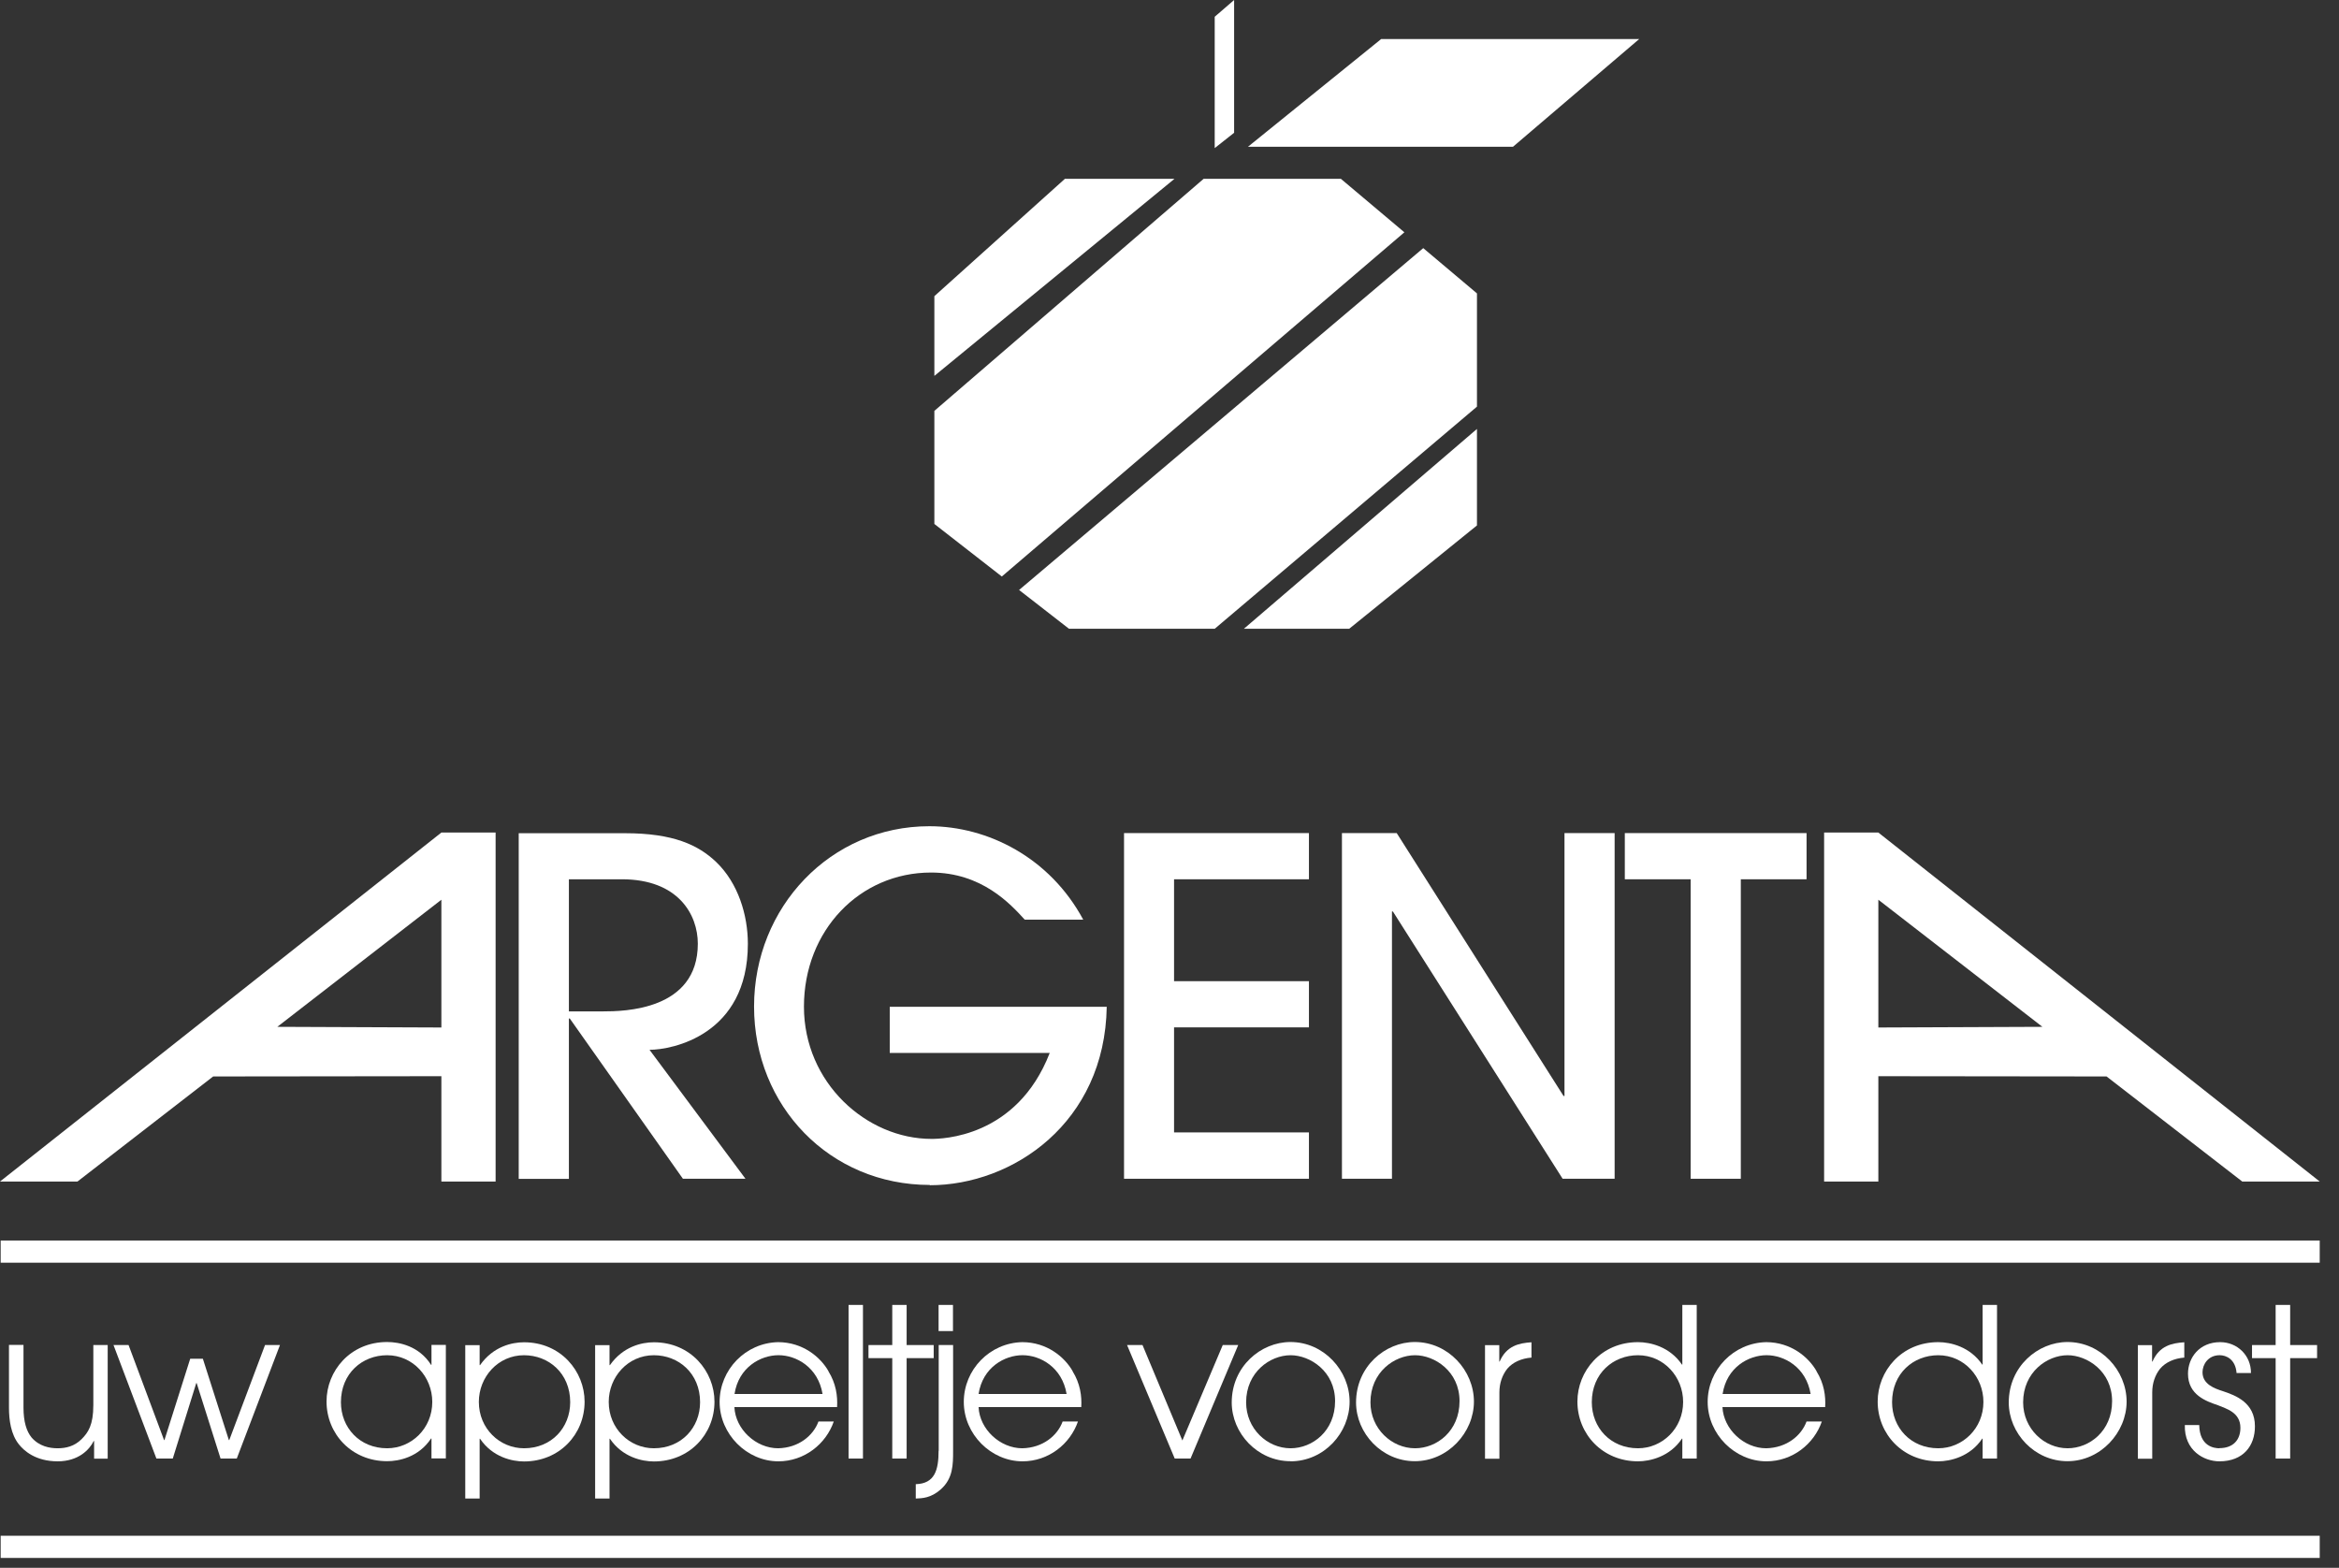
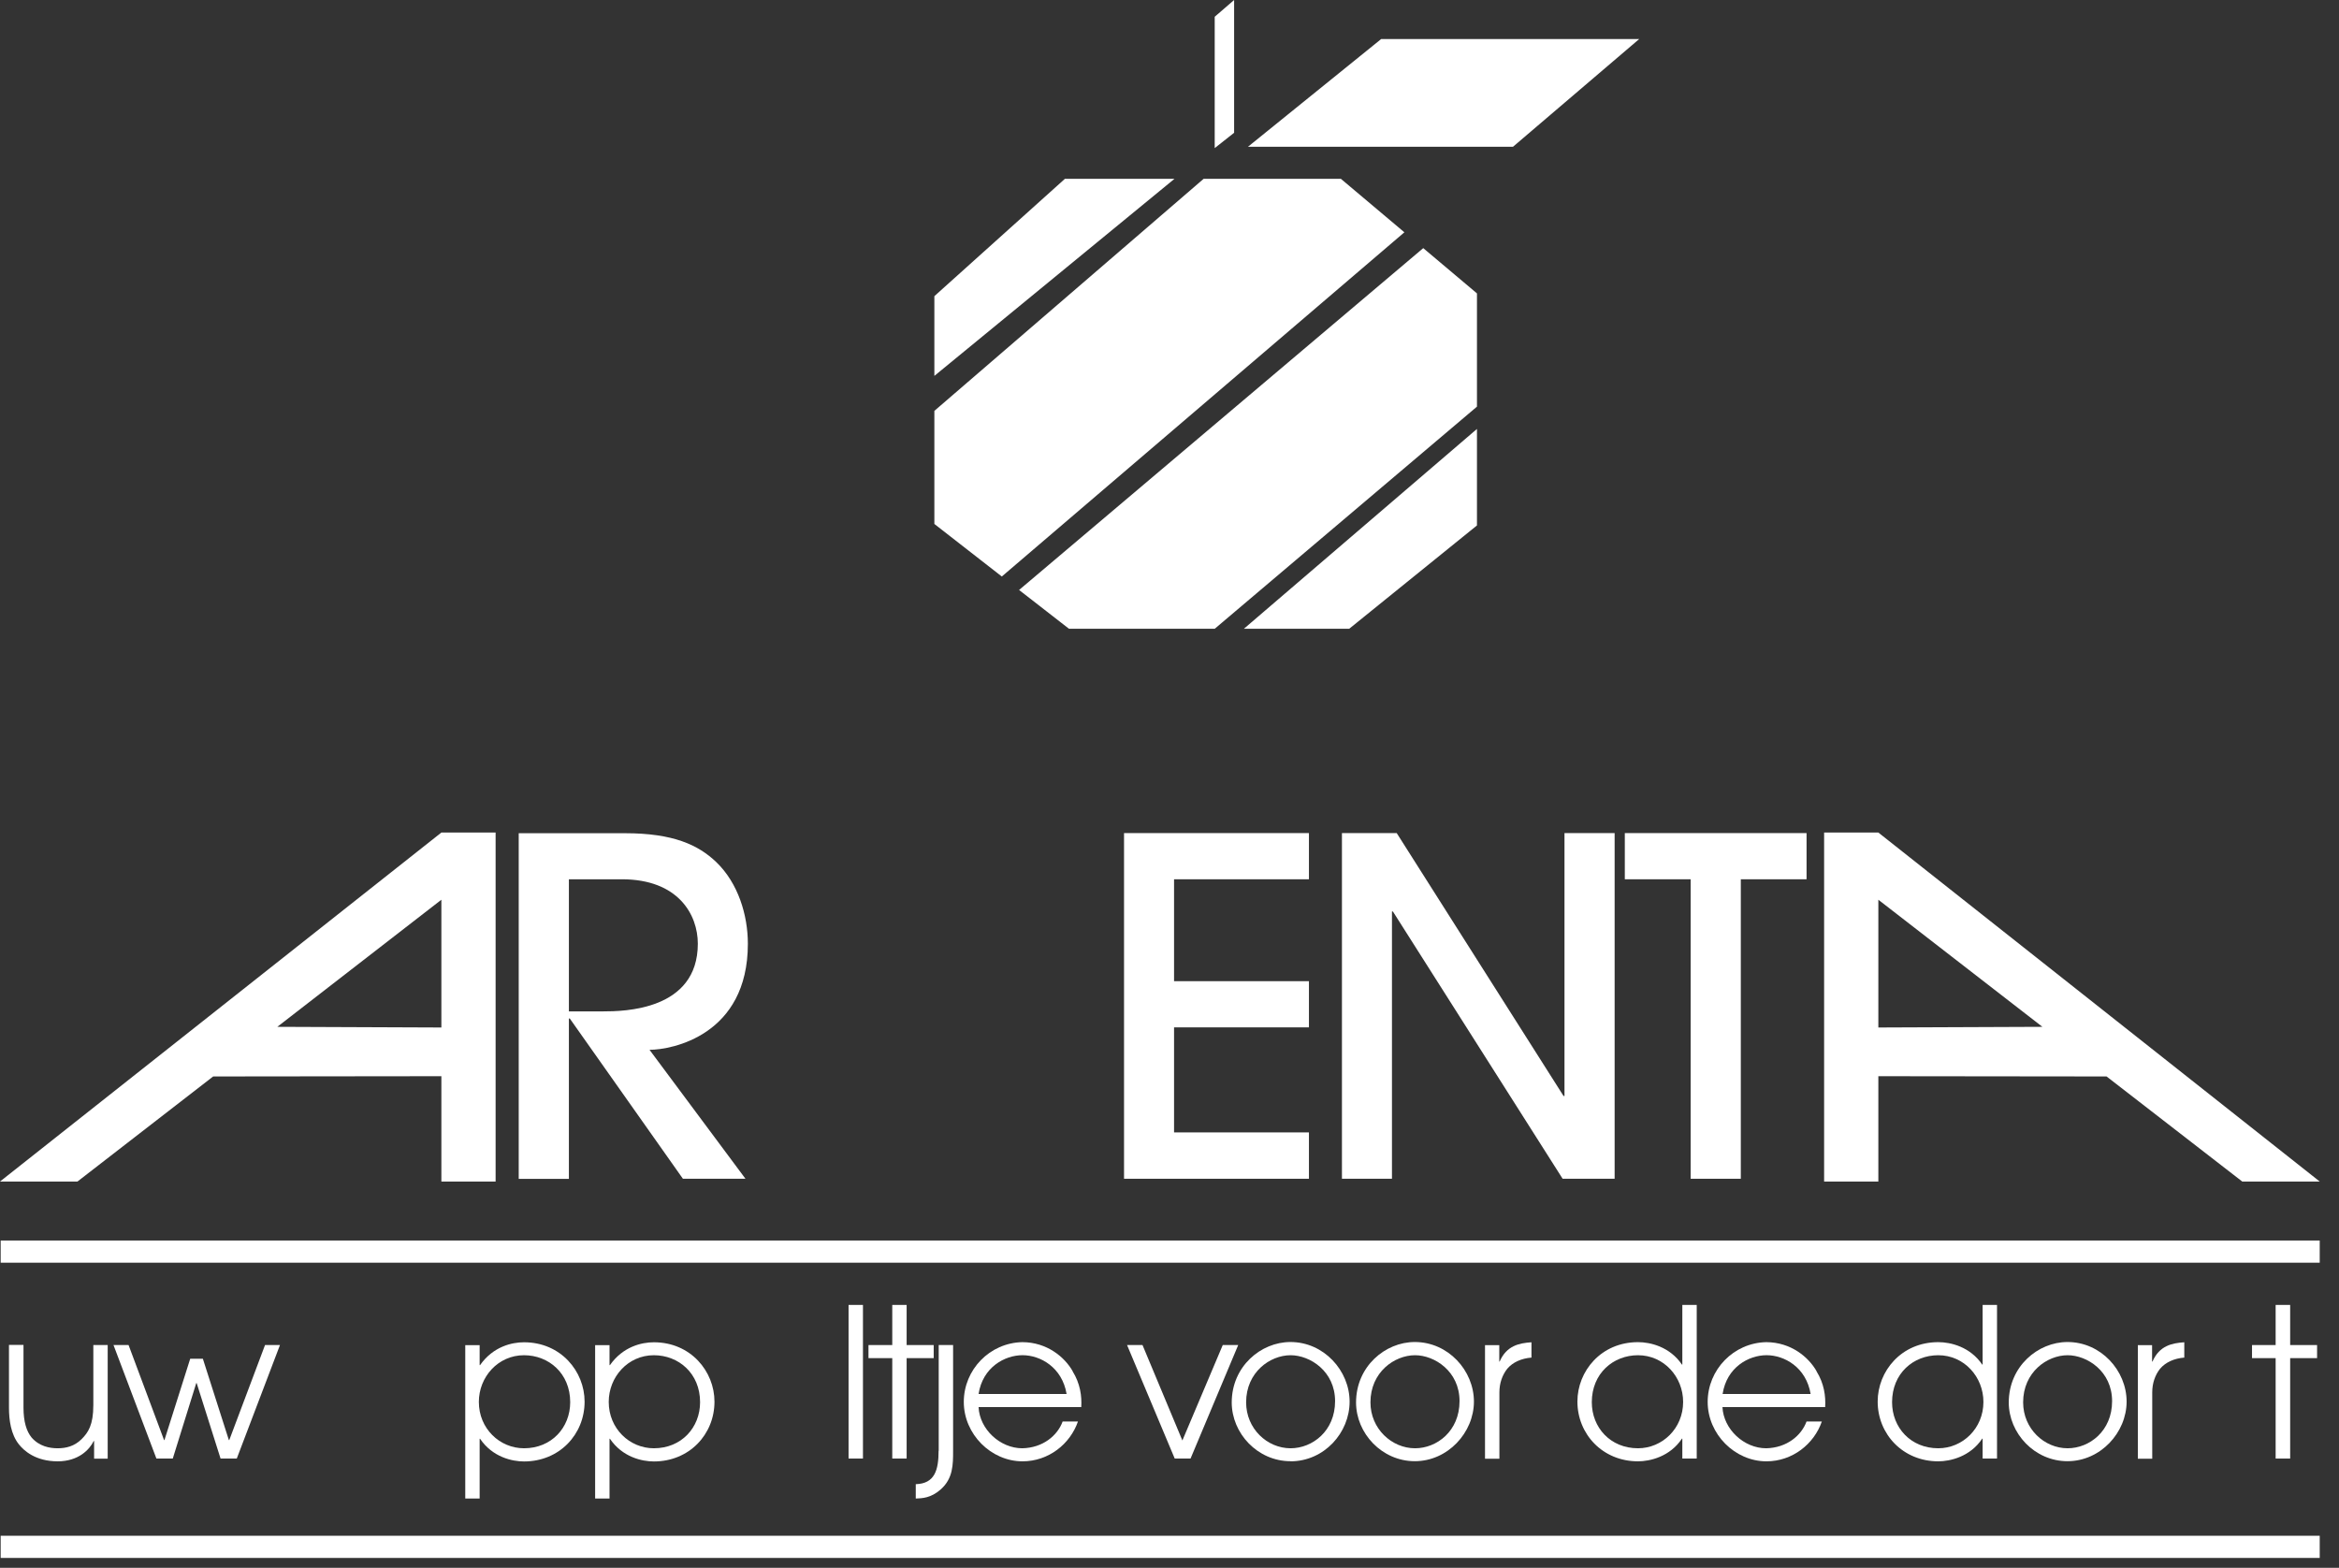
<svg xmlns="http://www.w3.org/2000/svg" width="91" height="61" viewBox="0 0 91 61" fill="none">
  <rect x="0" y="0" width="91" height="61" fill="#333333" stroke="none" />
  <path d="M22.133 39.628H22.168L26.569 45.862H29.003L25.27 40.845C26.138 40.845 29.096 40.28 29.096 36.721C29.096 35.597 28.716 34.359 27.868 33.543C27.165 32.87 26.189 32.418 24.315 32.418H20.181V45.867H22.133V39.633V39.628ZM22.133 34.21H24.192C26.395 34.21 27.149 35.592 27.149 36.716C27.149 39.315 24.264 39.35 23.468 39.35H22.133V34.21Z" fill="white" />
-   <path d="M36.167 46.114C39.412 46.114 42.986 43.679 43.058 39.171H34.616V40.968H40.84C39.556 44.275 36.619 44.311 36.239 44.311C33.712 44.311 31.278 42.129 31.278 39.166C31.278 36.203 33.445 33.948 36.223 33.948C38.19 33.948 39.309 35.166 39.869 35.782H42.144C40.845 33.363 38.426 32.146 36.157 32.146C32.315 32.146 29.337 35.289 29.337 39.161C29.337 43.032 32.279 46.103 36.177 46.103L36.167 46.114Z" fill="white" />
  <path d="M50.925 34.21V32.413H43.731V45.862H50.925V44.059H45.677V39.972H50.925V38.175H45.677V34.21H50.925Z" fill="white" />
  <path d="M54.155 35.463H54.191L60.795 45.862H62.818V32.413H60.867V42.642H60.831L54.34 32.413H52.209V45.862H54.155V35.463Z" fill="white" />
  <path d="M67.727 45.862V34.21H70.285V32.413H63.214V34.21H65.776V45.862H67.727Z" fill="white" />
  <path d="M70.968 32.392V45.97H73.078V41.872L81.957 41.882L87.236 45.97H90.25L73.078 32.392H70.968ZM73.078 35.006L79.461 39.951L73.078 39.977V35.006Z" fill="white" />
  <path d="M8.293 41.882L17.172 41.872V45.97H19.282V32.392H17.172L4.57764e-05 45.97H3.014L8.293 41.882ZM17.172 35.006V39.977L10.789 39.951L17.172 35.006Z" fill="white" />
  <path d="M41.43 6.958L36.352 11.523V14.625L45.693 6.958H41.43Z" fill="white" />
  <path d="M57.462 15.821V11.415L55.372 9.654L39.648 22.954L41.59 24.464H47.259L57.462 15.821Z" fill="white" />
  <path d="M57.462 20.443V16.689L48.394 24.464H52.491L57.462 20.443Z" fill="white" />
  <path d="M48.014 3.05176e-05L47.259 0.652V5.762L48.014 5.166V3.05176e-05Z" fill="white" />
  <path d="M63.773 1.52H53.734L48.553 5.71H58.864L63.773 1.52Z" fill="white" />
  <path d="M54.638 9.038L52.168 6.958H46.827L36.352 15.986V20.386L38.976 22.43L54.638 9.038Z" fill="white" />
  <path d="M90.25 59.752H0.026V60.615H90.25V59.752Z" fill="white" />
  <path d="M90.25 48.265H0.026V49.128H90.25V48.265Z" fill="white" />
  <path d="M0.349 52.332V54.771C0.349 55.239 0.421 55.803 0.734 56.194C0.924 56.435 1.376 56.856 2.244 56.856C3.061 56.856 3.487 56.394 3.646 56.065H3.661V56.753H4.19V52.332H3.631V54.669C3.631 55.444 3.43 55.737 3.174 55.993C2.891 56.276 2.557 56.348 2.244 56.348C1.931 56.348 1.53 56.276 1.227 55.927C1.032 55.685 0.914 55.321 0.914 54.761V52.327H0.349V52.332Z" fill="white" />
  <path d="M7.636 53.811H7.651L8.581 56.748H9.212L10.892 52.332H10.311L8.92 56.029H8.904L7.893 52.866H7.4L6.398 56.029H6.383L5.002 52.332H4.416L6.085 56.748H6.722L7.636 53.811Z" fill="white" />
-   <path d="M17.346 56.748V52.327H16.787V53.102H16.771C16.304 52.368 15.534 52.214 15.061 52.214C13.623 52.214 12.704 53.344 12.704 54.525C12.704 55.793 13.685 56.851 15.061 56.851C15.518 56.851 16.289 56.697 16.771 55.968H16.787V56.743H17.346V56.748ZM15.061 56.348C13.988 56.348 13.264 55.542 13.264 54.556C13.264 53.431 14.096 52.728 15.061 52.728C16.073 52.728 16.818 53.575 16.818 54.545C16.818 55.578 16.006 56.348 15.061 56.348Z" fill="white" />
  <path d="M18.101 52.332V58.304H18.661V55.978H18.677C19.164 56.697 19.93 56.861 20.387 56.861C21.768 56.861 22.744 55.804 22.744 54.535C22.744 53.354 21.819 52.224 20.387 52.224C19.914 52.224 19.185 52.389 18.677 53.113H18.661V52.337H18.101V52.332ZM20.387 52.728C21.347 52.728 22.184 53.431 22.184 54.556C22.184 55.542 21.46 56.348 20.387 56.348C19.442 56.348 18.63 55.583 18.63 54.545C18.63 53.575 19.375 52.728 20.387 52.728Z" fill="white" />
  <path d="M23.154 52.332V58.304H23.714V55.978H23.73C24.217 56.697 24.982 56.861 25.439 56.861C26.821 56.861 27.797 55.804 27.797 54.535C27.797 53.354 26.872 52.224 25.439 52.224C24.967 52.224 24.238 52.389 23.73 53.113H23.714V52.337H23.154V52.332ZM25.439 52.728C26.4 52.728 27.237 53.431 27.237 54.556C27.237 55.542 26.513 56.348 25.439 56.348C24.495 56.348 23.683 55.583 23.683 54.545C23.683 53.575 24.428 52.728 25.439 52.728Z" fill="white" />
-   <path d="M32.233 53.349C31.92 52.799 31.237 52.224 30.277 52.219C29.003 52.245 27.997 53.292 27.997 54.545C27.997 55.798 29.055 56.856 30.282 56.856C31.294 56.856 32.136 56.184 32.439 55.305H31.843C31.643 55.855 31.073 56.332 30.272 56.348C29.414 56.348 28.613 55.614 28.572 54.746H32.567C32.593 54.319 32.526 53.826 32.228 53.349H32.233ZM28.577 54.237C28.736 53.195 29.594 52.727 30.287 52.727C30.98 52.727 31.828 53.195 32.002 54.237H28.577Z" fill="white" />
  <path d="M33.574 50.771H33.014V56.748H33.574V50.771Z" fill="white" />
  <path d="M34.714 50.771V52.332H33.789V52.841H34.714V56.748H35.273V52.841H36.326V52.332H35.273V50.771H34.714Z" fill="white" />
-   <path d="M37.076 50.771H36.516V51.788H37.076V50.771Z" fill="white" />
  <path d="M36.516 56.446C36.516 57.206 36.362 57.724 35.628 57.745V58.304C35.874 58.294 36.213 58.289 36.598 57.95C37.081 57.524 37.081 56.98 37.081 56.446V52.332H36.521V56.446H36.516Z" fill="white" />
  <path d="M41.733 53.349C41.42 52.799 40.737 52.224 39.777 52.219C38.503 52.245 37.497 53.292 37.497 54.545C37.497 55.798 38.555 56.856 39.782 56.856C40.794 56.856 41.636 56.184 41.939 55.305H41.343C41.143 55.855 40.573 56.332 39.772 56.348C38.914 56.348 38.113 55.614 38.072 54.746H42.067C42.093 54.319 42.026 53.826 41.728 53.349H41.733ZM38.072 54.237C38.231 53.195 39.089 52.727 39.782 52.727C40.475 52.727 41.322 53.195 41.497 54.237H38.072Z" fill="white" />
  <path d="M46.001 56.045L44.45 52.332H43.849L45.703 56.748H46.319L48.173 52.332H47.572L46.001 56.045Z" fill="white" />
  <path d="M50.206 56.856C51.521 56.856 52.507 55.742 52.507 54.535C52.507 53.328 51.505 52.214 50.206 52.214C49.051 52.214 47.921 53.169 47.921 54.566C47.921 55.763 48.922 56.851 50.206 56.851V56.856ZM50.211 52.728C50.966 52.728 51.942 53.349 51.942 54.515C51.942 55.68 51.059 56.348 50.211 56.348C49.302 56.348 48.481 55.588 48.481 54.561C48.481 53.39 49.41 52.728 50.211 52.728Z" fill="white" />
  <path d="M57.344 54.535C57.344 53.323 56.343 52.214 55.044 52.214C53.888 52.214 52.758 53.169 52.758 54.566C52.758 55.763 53.76 56.851 55.044 56.851C56.327 56.851 57.344 55.737 57.344 54.53V54.535ZM53.318 54.561C53.318 53.39 54.248 52.728 55.054 52.728C55.809 52.728 56.784 53.349 56.784 54.515C56.784 55.68 55.901 56.348 55.054 56.348C54.145 56.348 53.318 55.588 53.318 54.561Z" fill="white" />
  <path d="M57.775 52.332V56.754H58.335V54.171C58.335 53.816 58.448 53.498 58.638 53.257C58.854 53 59.193 52.851 59.583 52.82V52.224C59.111 52.255 58.612 52.353 58.345 52.974H58.33V52.337H57.77L57.775 52.332Z" fill="white" />
  <path d="M66.012 56.748V50.771H65.452V53.092H65.437C64.965 52.399 64.21 52.219 63.727 52.219C62.289 52.219 61.37 53.349 61.37 54.53C61.37 55.798 62.351 56.856 63.727 56.856C64.194 56.856 64.97 56.676 65.437 55.973H65.452V56.748H66.012ZM63.727 56.348C62.654 56.348 61.93 55.542 61.93 54.556C61.93 53.431 62.767 52.728 63.727 52.728C64.739 52.728 65.483 53.575 65.483 54.545C65.483 55.578 64.672 56.348 63.727 56.348Z" fill="white" />
  <path d="M70.675 53.349C70.362 52.799 69.679 52.224 68.718 52.219C67.445 52.245 66.438 53.292 66.438 54.545C66.438 55.798 67.496 56.856 68.724 56.856C69.735 56.856 70.577 56.184 70.88 55.305H70.285C70.084 55.855 69.514 56.332 68.713 56.348C67.856 56.348 67.055 55.614 67.013 54.746H71.009C71.034 54.319 70.968 53.826 70.67 53.349H70.675ZM67.019 54.237C67.178 53.195 68.035 52.727 68.729 52.727C69.422 52.727 70.269 53.195 70.444 54.237H67.019Z" fill="white" />
  <path d="M77.695 56.748V50.771H77.135V53.092H77.12C76.647 52.399 75.892 52.219 75.409 52.219C73.972 52.219 73.052 53.349 73.052 54.53C73.052 55.798 74.033 56.856 75.409 56.856C75.877 56.856 76.652 56.676 77.12 55.973H77.135V56.748H77.695ZM75.409 56.348C74.336 56.348 73.612 55.542 73.612 54.556C73.612 53.431 74.444 52.728 75.409 52.728C76.421 52.728 77.166 53.575 77.166 54.545C77.166 55.578 76.354 56.348 75.409 56.348Z" fill="white" />
  <path d="M82.737 54.535C82.737 53.323 81.736 52.214 80.437 52.214C79.281 52.214 78.152 53.169 78.152 54.566C78.152 55.763 79.153 56.851 80.437 56.851C81.721 56.851 82.737 55.737 82.737 54.53V54.535ZM78.711 54.561C78.711 53.39 79.641 52.728 80.442 52.728C81.197 52.728 82.172 53.349 82.172 54.515C82.172 55.68 81.289 56.348 80.442 56.348C79.533 56.348 78.711 55.588 78.711 54.561Z" fill="white" />
  <path d="M83.174 52.332V56.754H83.734V54.171C83.734 53.816 83.846 53.498 84.036 53.257C84.252 53 84.591 52.851 84.981 52.82V52.224C84.509 52.255 84.011 52.353 83.744 52.974H83.728V52.337H83.169L83.174 52.332Z" fill="white" />
-   <path d="M86.347 56.348C86.147 56.348 85.577 56.281 85.562 55.444H85.002C84.976 56.435 85.741 56.856 86.347 56.856C87.277 56.856 87.734 56.25 87.729 55.49C87.729 54.576 86.989 54.294 86.476 54.124C86.157 54.022 85.69 53.857 85.69 53.39C85.69 53.092 85.906 52.727 86.358 52.727C86.609 52.727 86.974 52.882 87.015 53.421H87.575C87.58 52.727 87.035 52.219 86.378 52.219C85.567 52.219 85.125 52.825 85.125 53.446C85.125 54.278 85.839 54.52 86.291 54.674C86.619 54.812 87.164 54.951 87.164 55.552C87.164 56.029 86.876 56.343 86.347 56.343V56.348Z" fill="white" />
  <path d="M88.535 50.771V52.332H87.616V52.841H88.535V56.748H89.1V52.841H90.147V52.332H89.1V50.771H88.535Z" fill="white" />
</svg>